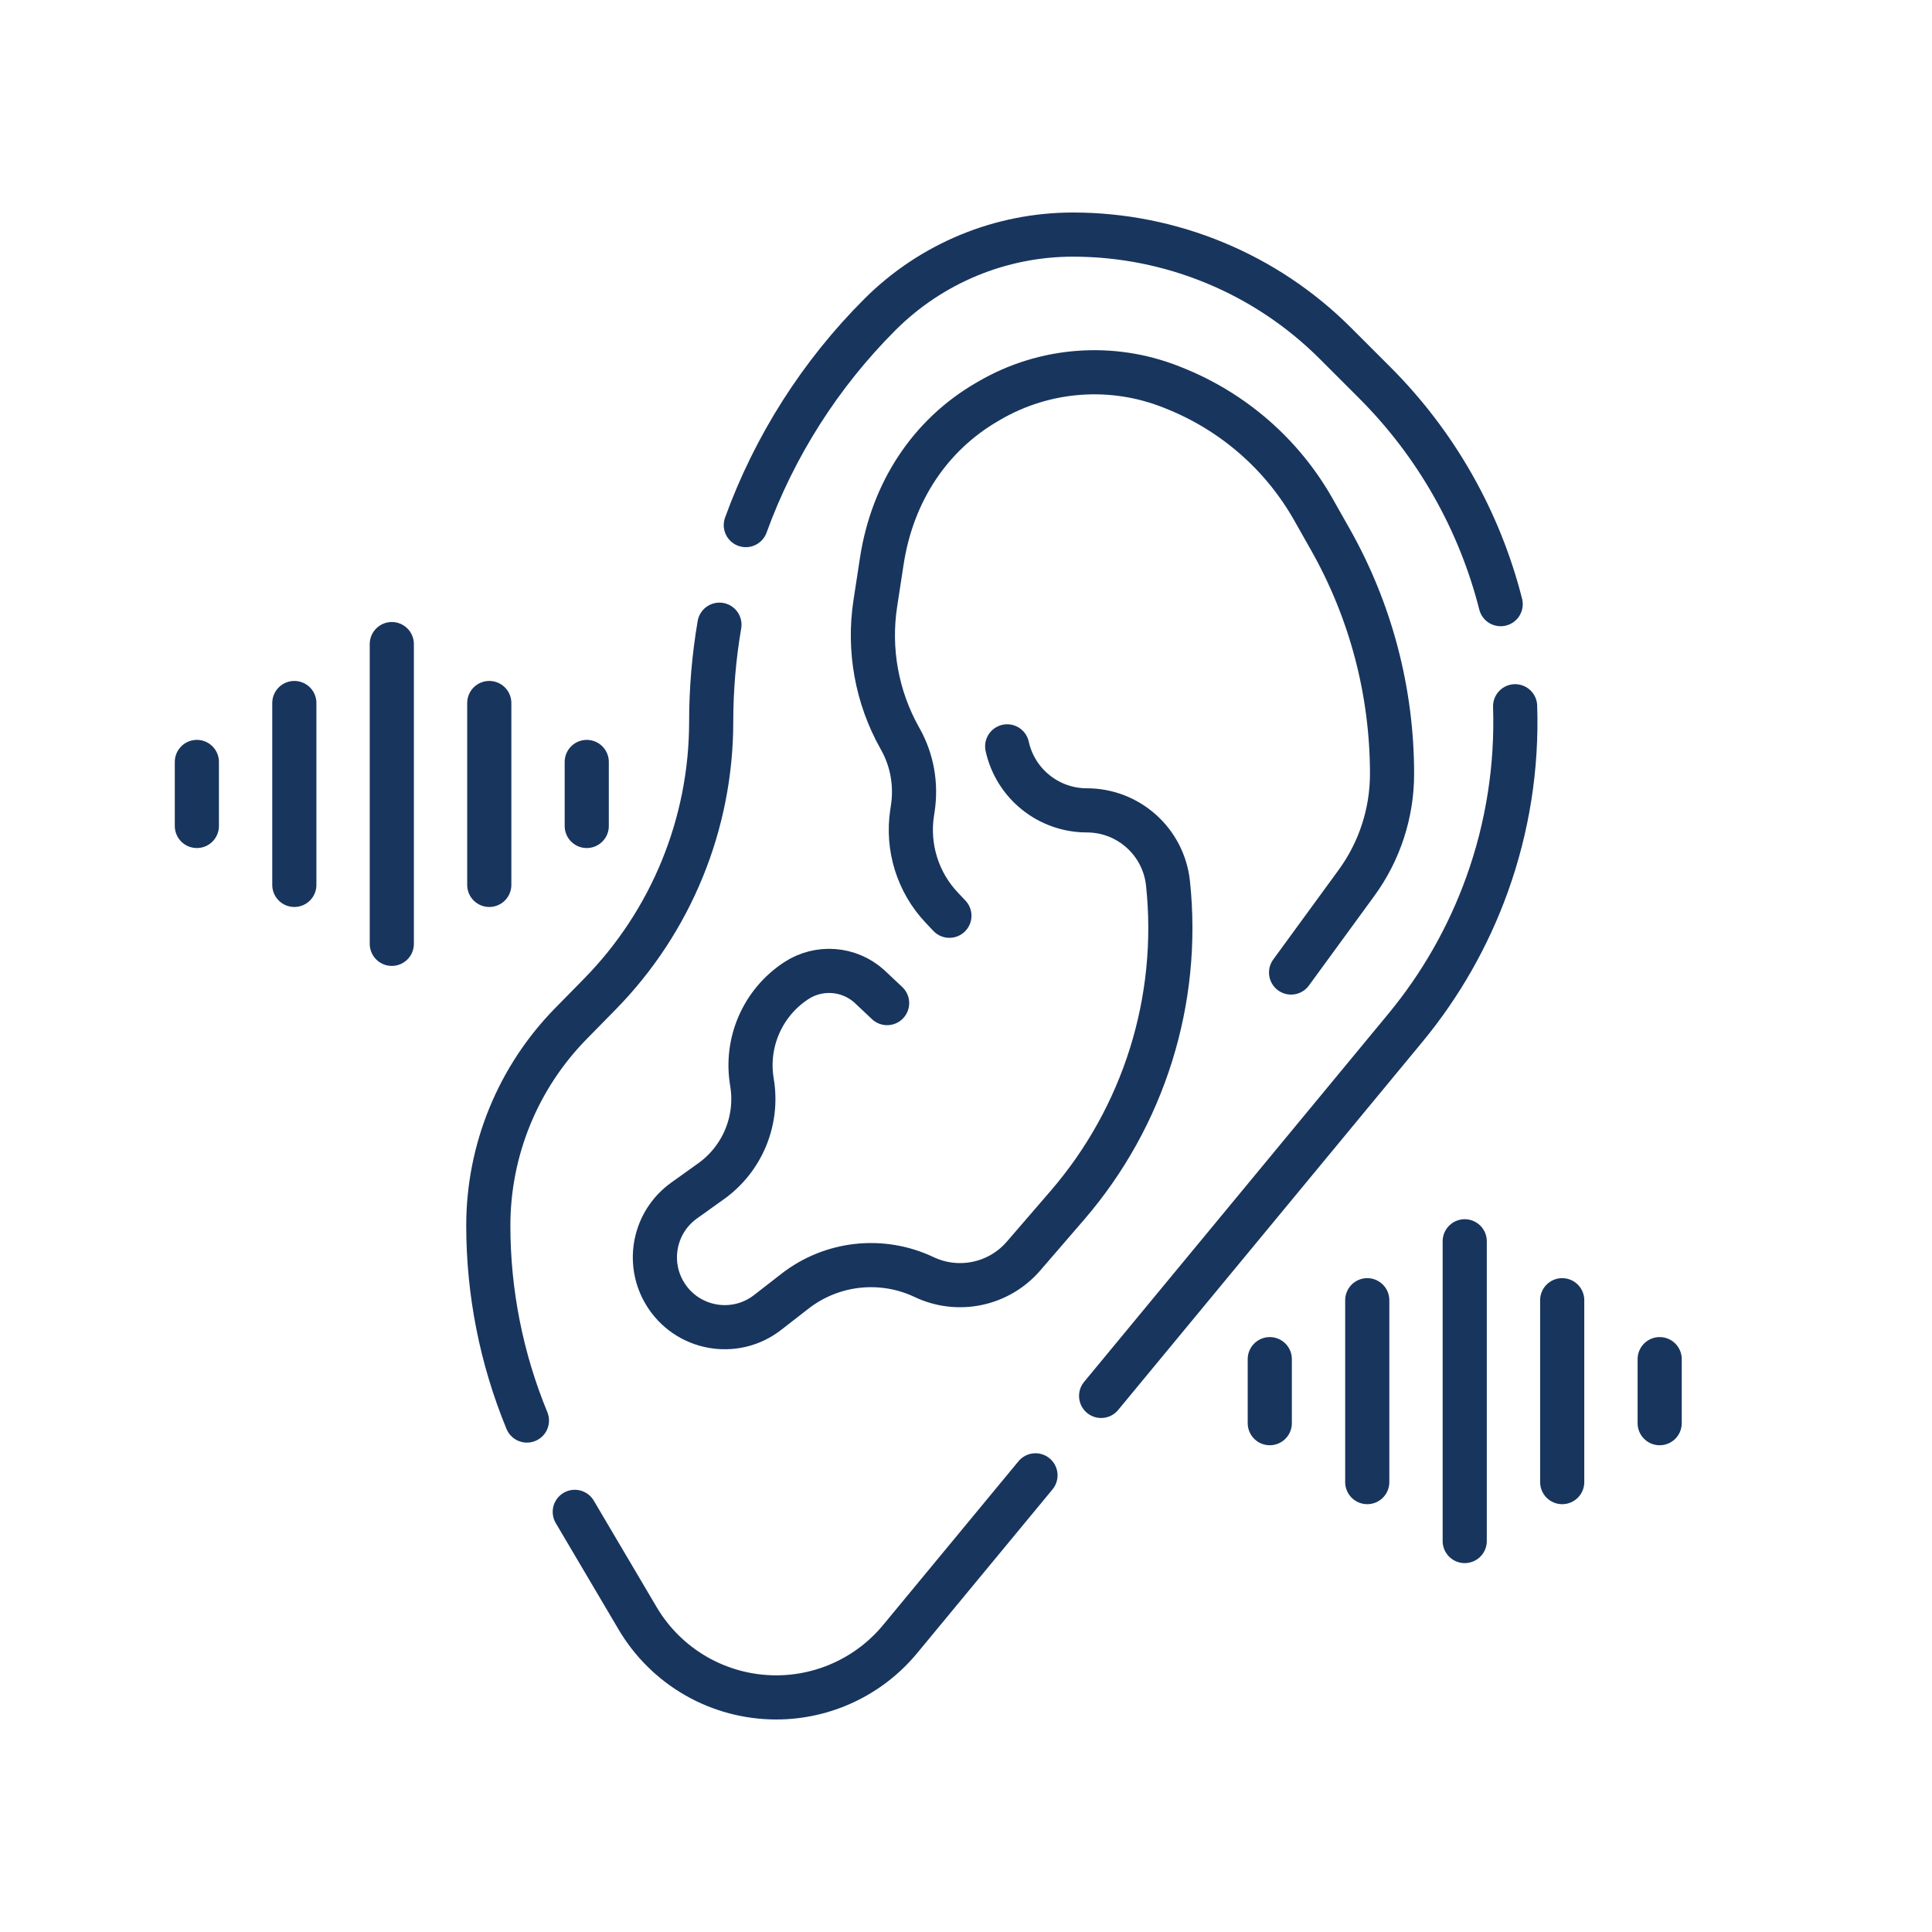
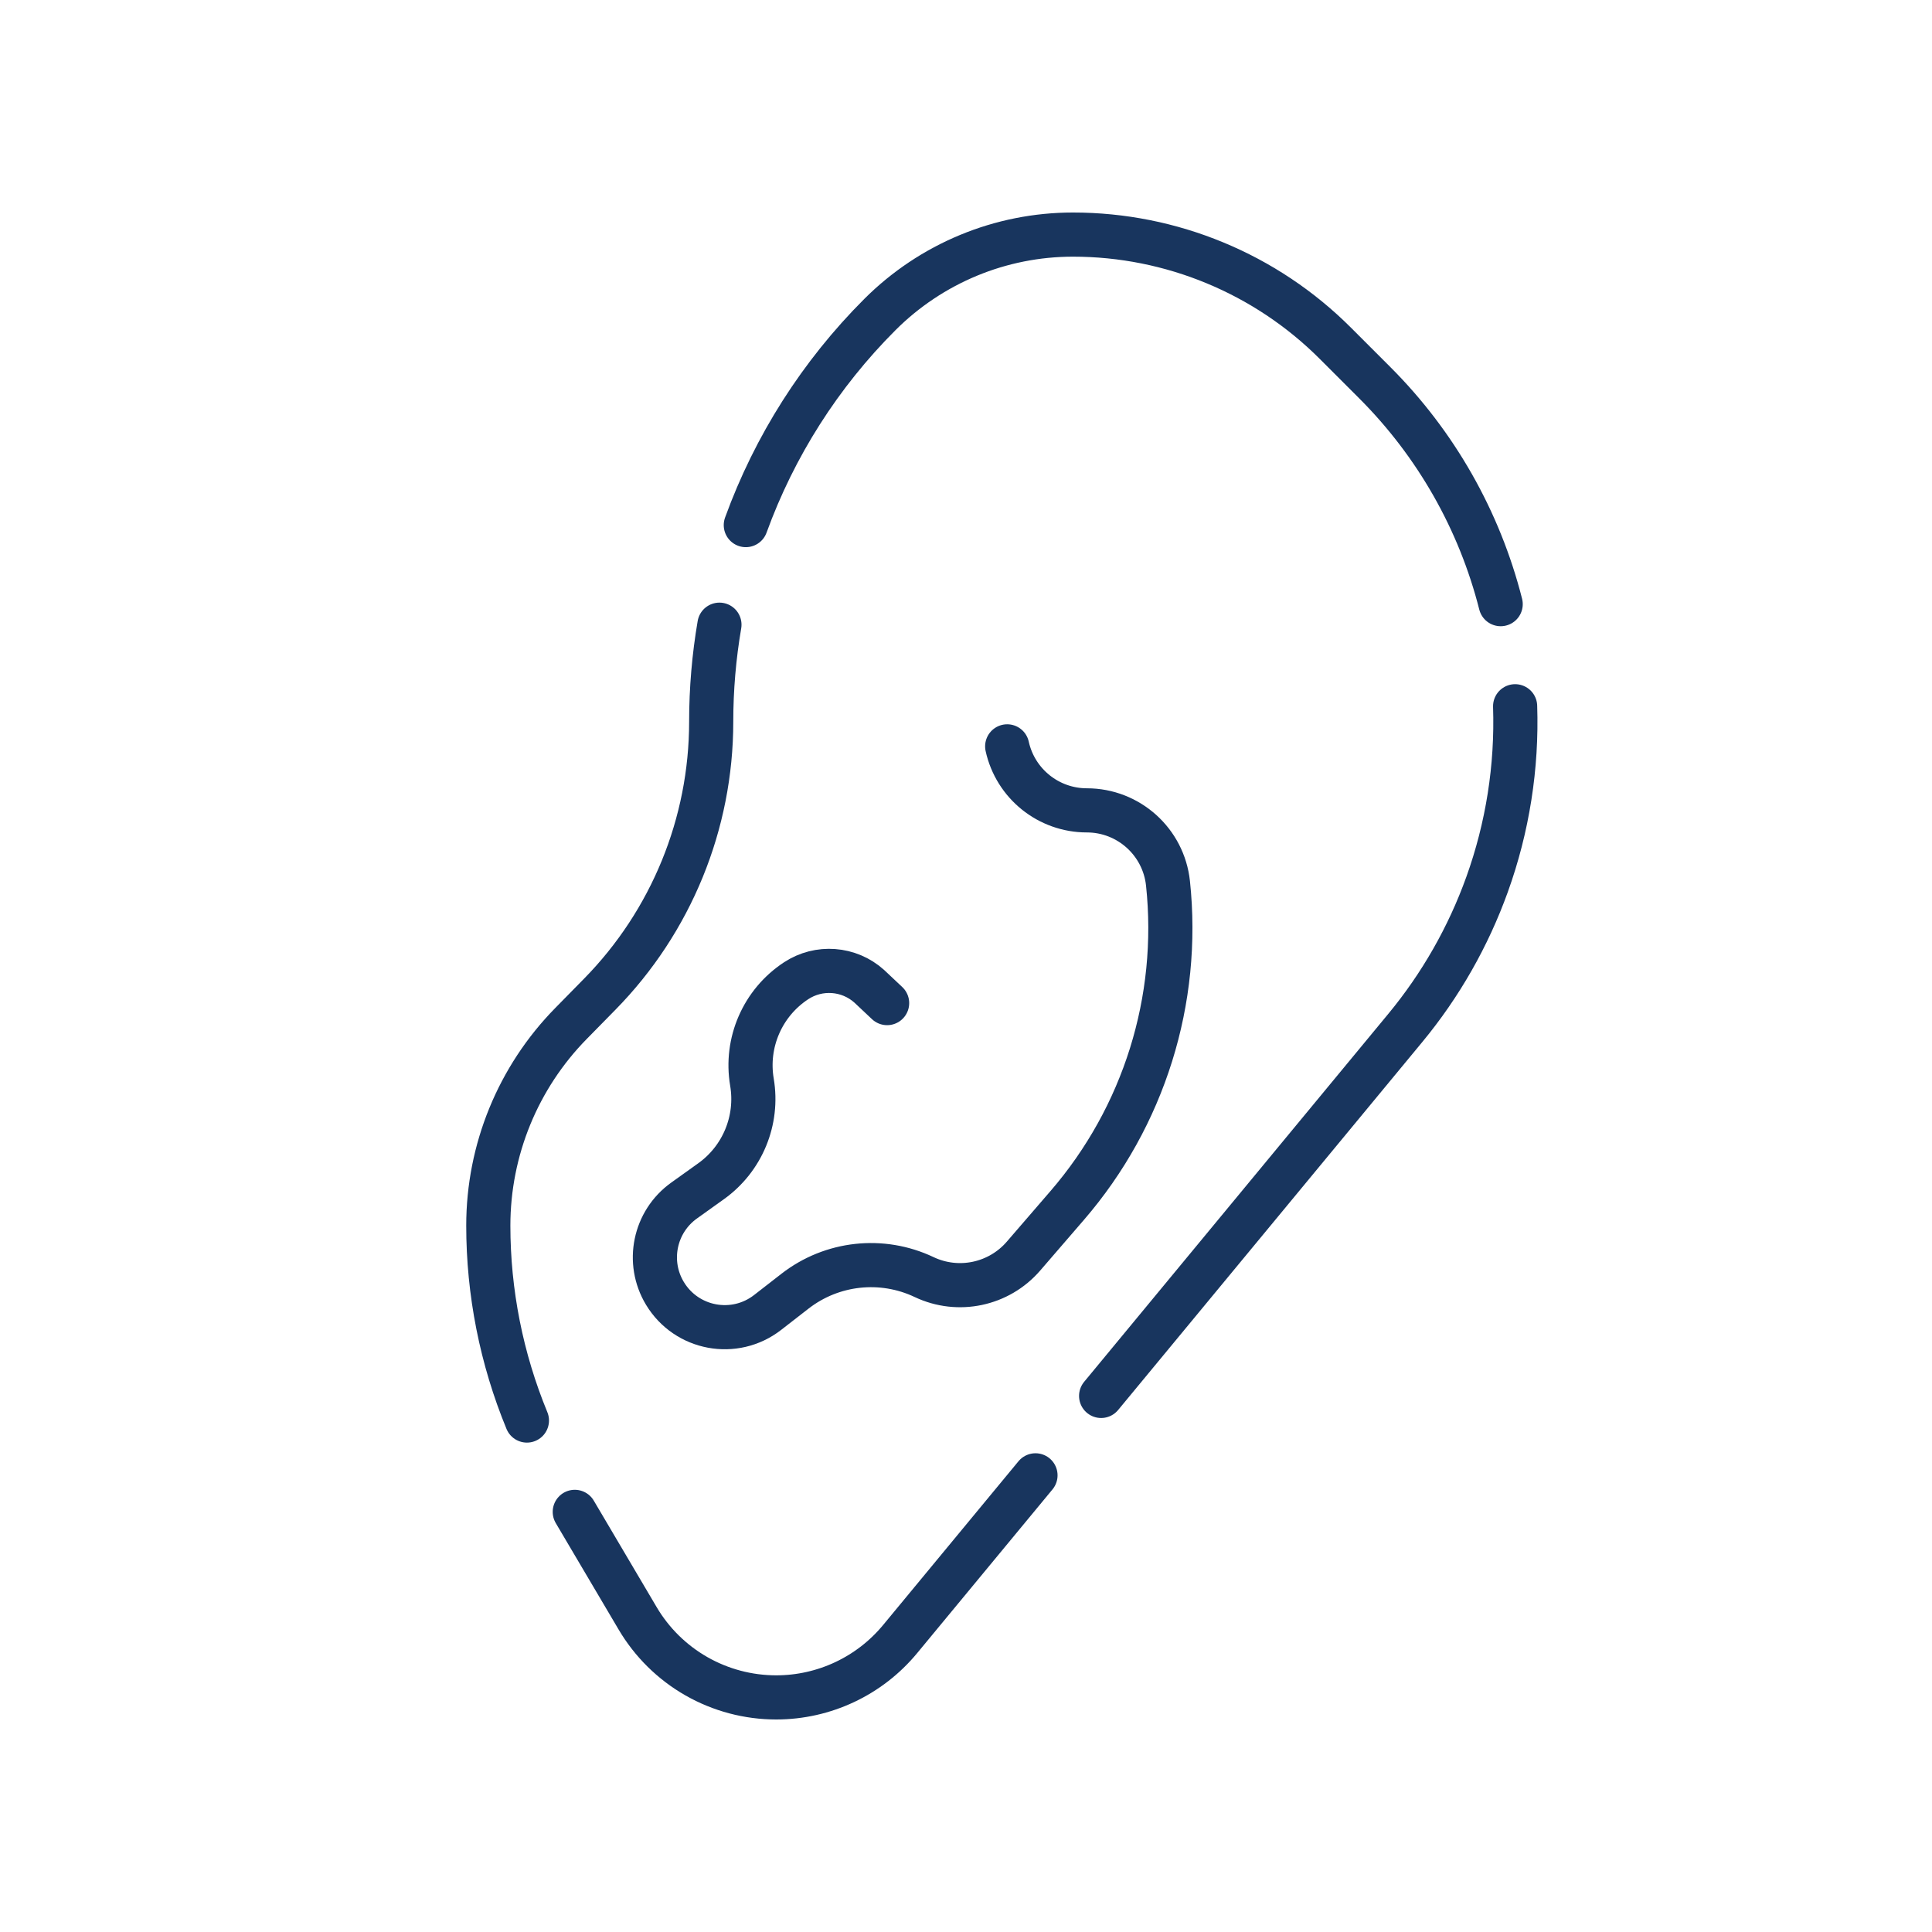
<svg xmlns="http://www.w3.org/2000/svg" id="Layer_1" version="1.1" viewBox="0 0 512 512">
  <defs>
    <style>
      .st0 {
        fill: none;
        stroke: #18355e;
        stroke-linecap: round;
        stroke-linejoin: round;
        stroke-width: 11.7px;
      }
    </style>
  </defs>
  <path class="st0" d="M197.648,139.156c7.619-20.969,19.744-40.012,35.521-55.786,6.786-6.786,14.781-12.09,23.478-15.694s18.104-5.507,27.706-5.507c13.034,0,25.81,2.59,37.627,7.488,11.817,4.891,22.682,12.09,31.902,21.317l10.46,10.46c16.198,16.197,27.721,36.468,33.353,58.672M401.524,187.165c.533,16.077-1.993,32.109-7.441,47.245-4.969,13.81-12.289,26.656-21.637,37.97l-80.636,97.555M139.639,376.455c-6.756-16.385-10.233-33.936-10.234-51.659,0-20.03,7.87-39.265,21.91-53.555l7.628-7.769c18.926-19.268,29.53-45.196,29.531-72.205,0-8.681.741-17.277,2.184-25.717M152.322,400.659l16.653,28.205c3.767,6.388,9.136,11.682,15.577,15.358,6.442,3.675,13.73,5.607,21.146,5.608,12.714,0,24.765-5.671,32.861-15.475l35.857-43.376M266.915,197.793c2.186,9.908,10.968,16.963,21.114,16.963h0c11.056,0,20.332,8.342,21.501,19.337h0c3.285,30.918-6.378,61.816-26.694,85.352l-11.597,13.436c-6.53,7.565-17.307,9.839-26.336,5.557h0c-11.2-5.312-24.437-3.864-34.224,3.742l-7.258,5.641c-8.752,6.802-21.481,4.438-27.206-5.054h0c-4.99-8.273-2.778-18.991,5.08-24.612l7.15-5.115c8.335-5.963,12.538-16.158,10.828-26.263h0c-1.773-10.472,2.807-21.002,11.677-26.845l.013-.009c6.042-3.981,14.009-3.387,19.394,1.446l4.739,4.461" />
-   <path class="st0" d="M251.602,242.685l-2.017-2.133c-6.372-6.738-9.271-16.043-7.855-25.208l.149-.962c1.005-6.504-.159-12.941-3.269-18.5l-.198-.353c-6.054-10.814-8.323-23.341-6.447-35.591l1.716-11.206c2.854-18.633,12.973-33.506,27.791-42.146l.696-.406c14.682-8.561,32.485-9.893,48.277-3.615l.624.248c15.729,6.254,28.741,17.604,37.006,32.223,1.466,2.594,2.976,5.266,4.483,7.928,10.716,18.952,16.348,40.354,16.347,62.126h0c0,10.388-3.301,20.507-9.426,28.897l-17.332,23.739M52.17,201.925v16.965M155.494,201.925v16.965M78.001,186.307v48.201M103.833,170.689v79.437M129.663,186.307v48.201M336.506,360.19v16.965M439.83,360.19v16.965M362.337,344.572v48.201M388.167,328.954v79.437M413.999,344.572v48.201" />
</svg>